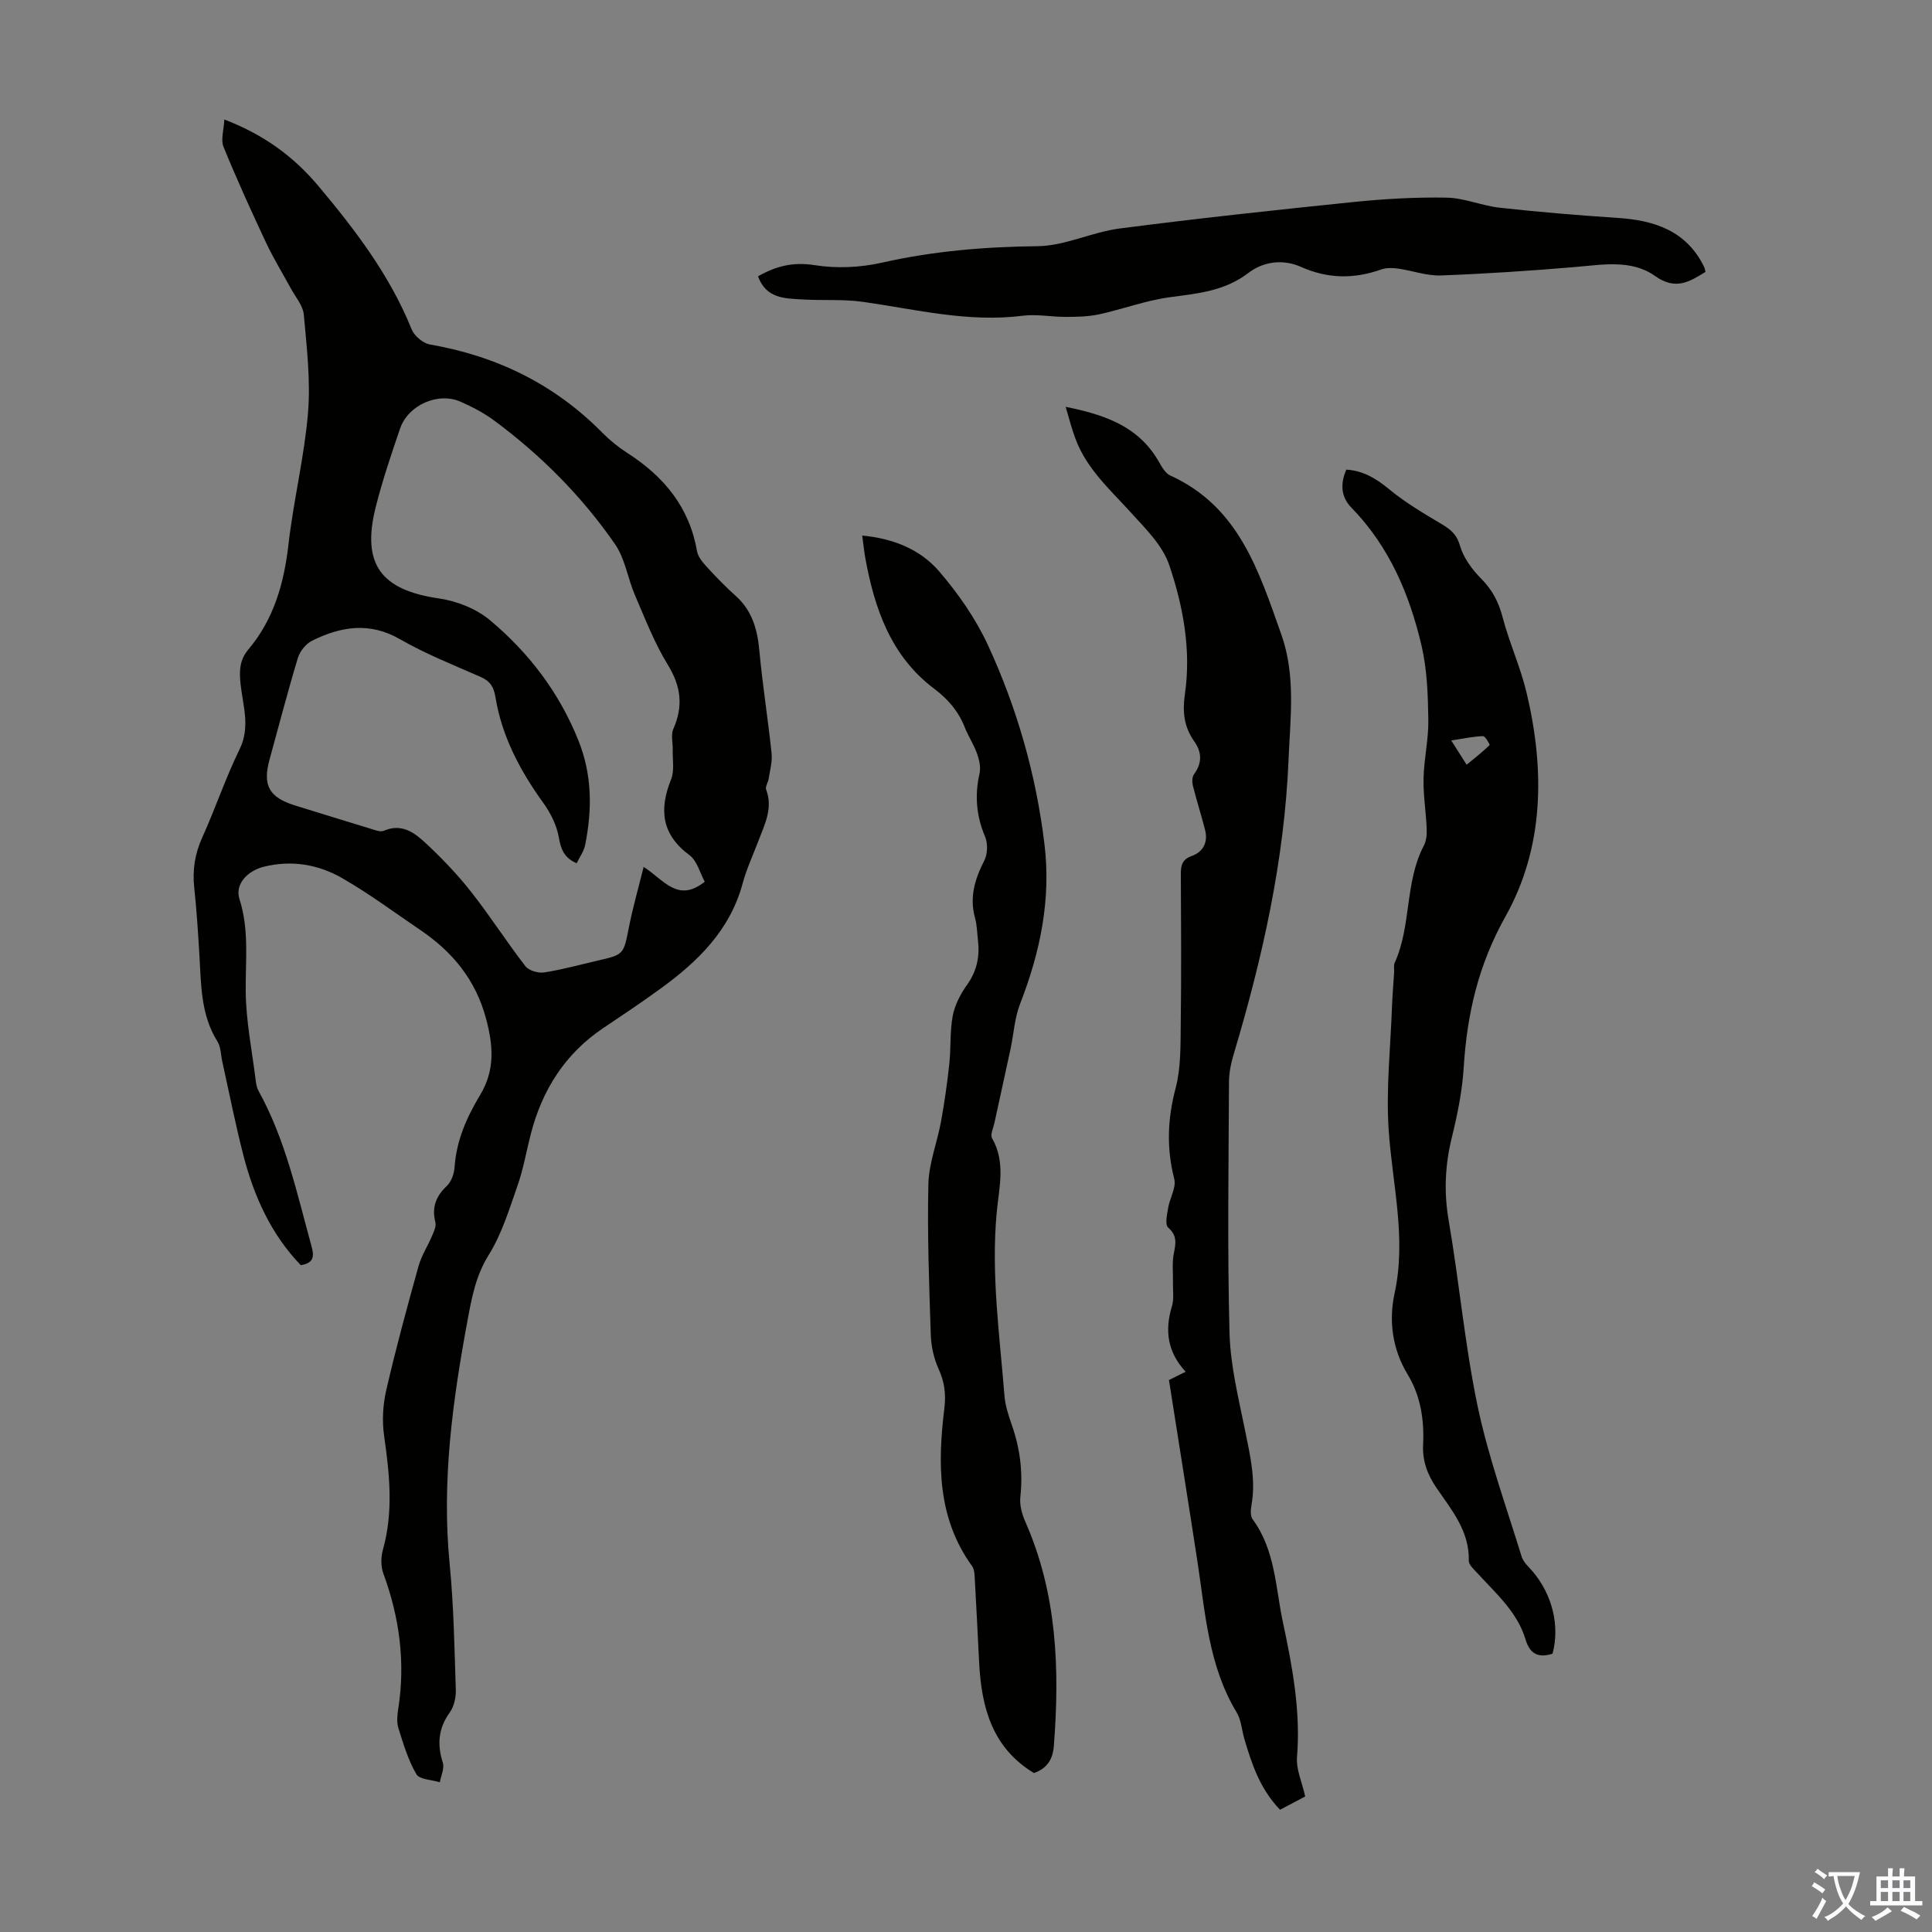
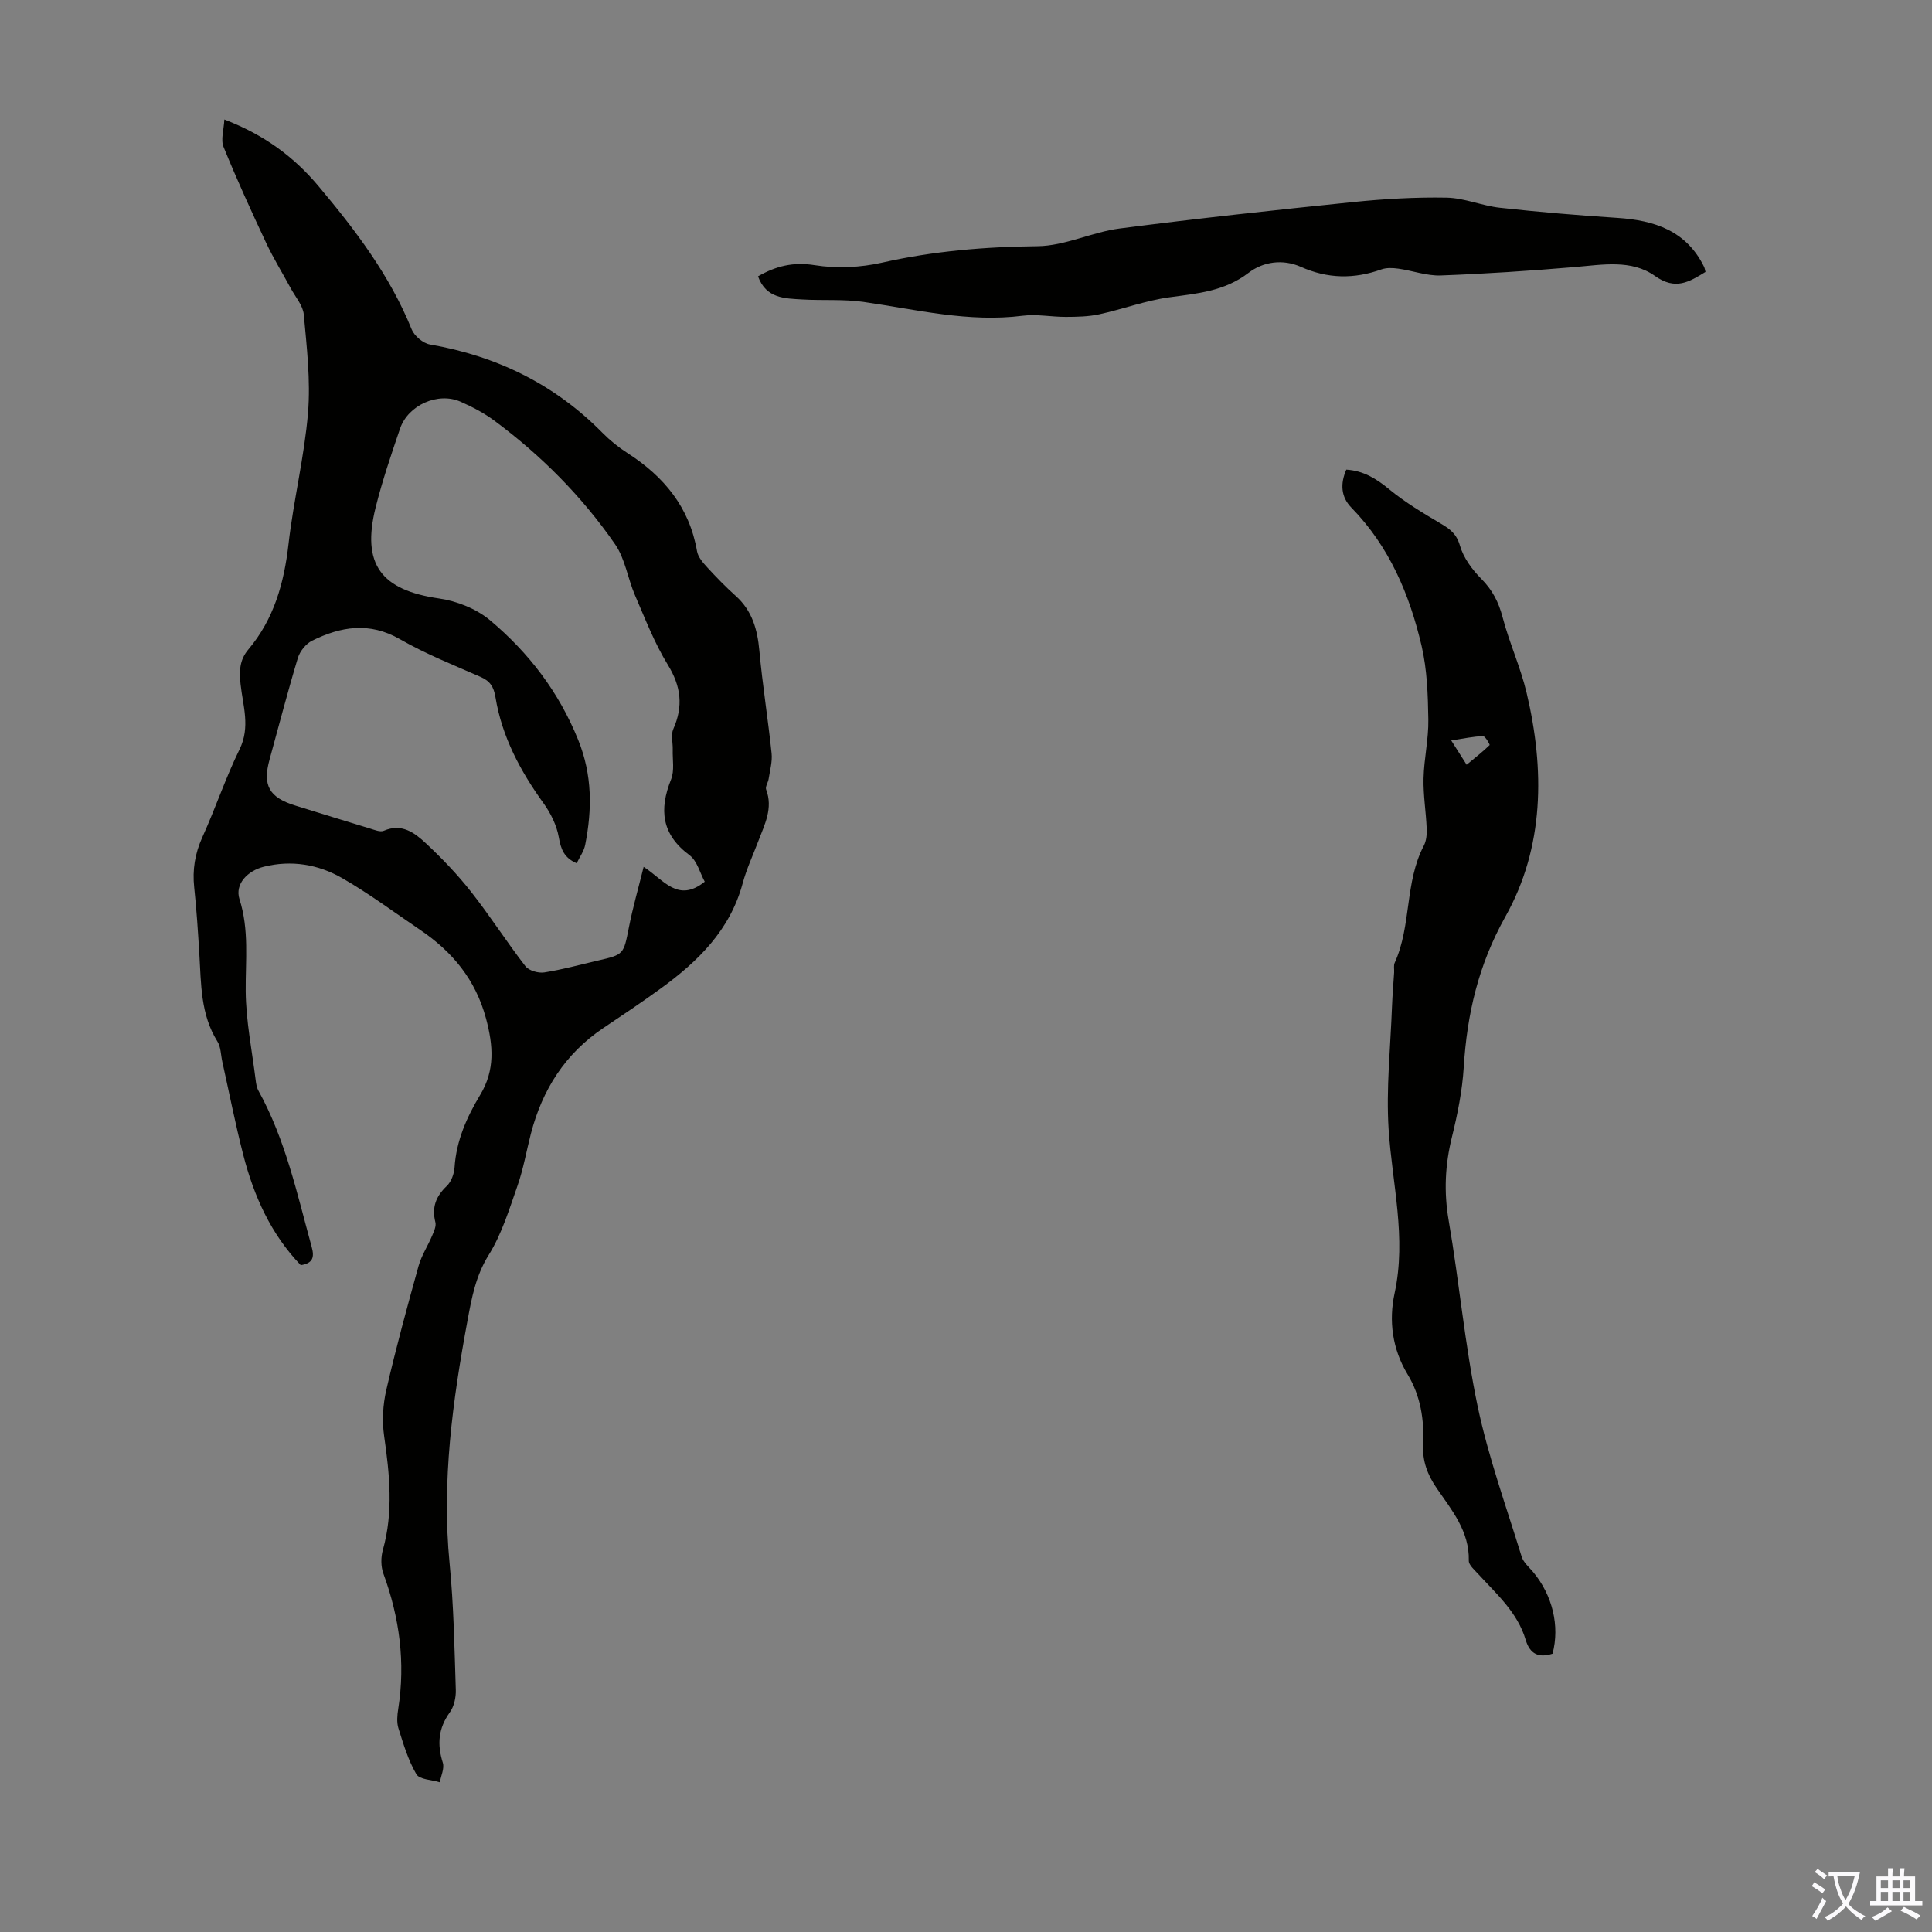
<svg xmlns="http://www.w3.org/2000/svg" enable-background="new 0 0 400 400" viewBox="0 0 400 400">
  <rect x="0" y="0" width="400" height="400" fill="#808080" stroke="none" />
  <g fill="#010100">
    <path d="m46.45 24.74c8.32 3.2 14.42 7.76 19.47 13.77 7.64 9.1 14.8 18.5 19.31 29.68.55 1.36 2.35 2.88 3.78 3.13 13.83 2.4 25.8 8.23 35.7 18.27 1.56 1.58 3.34 3.02 5.21 4.22 7.55 4.85 12.82 11.21 14.39 20.31.21 1.2 1.21 2.36 2.09 3.32 1.89 2.06 3.85 4.08 5.93 5.94 3.4 3.06 4.49 6.94 4.89 11.36.65 7.09 1.79 14.14 2.53 21.23.18 1.72-.34 3.52-.61 5.28-.11.76-.74 1.63-.52 2.21 1.47 3.89-.31 7.22-1.61 10.66-1.11 2.93-2.45 5.79-3.26 8.8-2.61 9.67-9.24 16.13-16.96 21.74-3.89 2.83-7.89 5.51-11.88 8.18-7.91 5.31-12.64 12.79-15 21.89-.92 3.57-1.54 7.24-2.75 10.71-1.72 4.91-3.27 10.04-5.98 14.39-2.68 4.3-3.51 8.83-4.38 13.53-3.09 16.65-5.38 33.33-3.71 50.37.85 8.68 1 17.42 1.28 26.15.05 1.56-.36 3.43-1.25 4.66-2.38 3.31-2.64 6.62-1.44 10.41.37 1.17-.38 2.69-.62 4.05-1.68-.53-4.21-.55-4.86-1.68-1.7-2.91-2.69-6.26-3.71-9.51-.38-1.22-.25-2.69-.04-4 1.51-9.62.27-18.9-3.07-28-.54-1.47-.54-3.4-.11-4.92 2.21-7.87 1.39-15.68.26-23.58-.45-3.11-.26-6.48.45-9.54 1.98-8.6 4.3-17.12 6.67-25.63.61-2.19 1.92-4.17 2.81-6.28.38-.89.89-1.98.68-2.81-.77-3.06.09-5.35 2.36-7.5.93-.89 1.52-2.51 1.61-3.84.36-5.54 2.53-10.42 5.31-15.03 3.1-5.14 2.7-10.22 1.21-15.79-2.16-8.05-6.94-13.83-13.62-18.35-5.36-3.63-10.58-7.53-16.18-10.74-4.95-2.84-10.49-3.78-16.22-2.35-3.33.83-6.03 3.58-5.03 6.7 2.04 6.38 1.23 12.69 1.29 19.11.06 6.12 1.3 12.22 2.06 18.33.09.77.22 1.59.59 2.25 5.59 10.11 7.98 21.29 11 32.27.61 2.2.28 3.43-2.25 3.83-6.16-6.4-9.71-14.29-11.9-22.82-1.64-6.38-2.91-12.86-4.34-19.29-.32-1.42-.29-3.05-1.02-4.21-3.51-5.62-3.36-11.92-3.74-18.16-.28-4.58-.57-9.16-1.06-13.72-.39-3.66.15-7.01 1.68-10.39 2.72-6 4.81-12.3 7.71-18.21 2.27-4.63.69-9.02.21-13.47-.29-2.72-.23-5.02 1.59-7.18 5.31-6.29 7.41-13.74 8.33-21.82 1.04-9.1 3.28-18.08 4.04-27.19.55-6.72-.26-13.58-.87-20.34-.17-1.89-1.74-3.66-2.71-5.46-1.69-3.13-3.57-6.17-5.08-9.38-3.07-6.55-6.08-13.14-8.81-19.84-.64-1.52.04-3.53.15-5.72zm72.94 153.99c-2.64-1.15-3.27-2.95-3.7-5.39-.43-2.47-1.68-4.98-3.16-7.04-4.81-6.67-8.61-13.78-9.95-21.95-.36-2.16-1.1-3.33-3.07-4.2-5.63-2.47-11.39-4.76-16.7-7.81-6.32-3.63-12.24-2.63-18.18.3-1.28.63-2.54 2.19-2.96 3.58-2.1 6.95-3.92 13.99-5.85 20.99-1.5 5.42-.12 7.9 5.38 9.59 5.13 1.58 10.25 3.18 15.38 4.73.94.28 2.13.8 2.89.47 3.71-1.61 6.38.42 8.71 2.6 3.33 3.11 6.52 6.44 9.33 10.01 3.94 5 7.37 10.39 11.27 15.43.71.92 2.66 1.48 3.9 1.29 3.74-.58 7.42-1.61 11.12-2.46 5.4-1.24 5.3-1.27 6.42-6.93.8-4.06 1.95-8.06 3.04-12.46 4.22 2.7 7.06 7.52 12.65 3.07-.99-1.8-1.57-4.31-3.15-5.49-5.8-4.3-6.33-9.43-3.82-15.7.73-1.81.28-4.1.34-6.17.04-1.43-.41-3.05.12-4.25 2.09-4.72 1.61-8.84-1.14-13.31-2.77-4.51-4.7-9.55-6.81-14.43-1.49-3.46-2.02-7.51-4.1-10.51-6.85-9.91-15.3-18.4-24.99-25.59-2.13-1.58-4.56-2.85-7-3.93-4.65-2.06-10.86.68-12.53 5.56-1.84 5.39-3.68 10.81-5.06 16.33-2.94 11.8 1.13 17.11 13.15 18.85 3.68.53 7.7 2.13 10.52 4.49 8.03 6.73 14.27 14.87 18.28 24.82 2.92 7.25 2.88 14.35 1.44 21.68-.26 1.34-1.16 2.56-1.77 3.83z" />
-     <path d="m220.63 84.23c8.19 1.65 15.02 4.05 19.19 11.18.66 1.13 1.4 2.56 2.47 3.04 14.21 6.44 18.33 19.77 22.99 32.9 3.04 8.57 1.85 17.29 1.5 25.93-.86 20.78-5.37 40.95-11.31 60.82-.57 1.89-1.01 3.91-1.02 5.87-.08 17.34-.35 34.69.11 52.01.18 6.84 1.91 13.67 3.27 20.43 1.02 5.06 2.21 10.03 1.27 15.23-.17.94-.25 2.24.25 2.92 4.69 6.37 4.72 14.09 6.27 21.34 1.96 9.18 3.69 18.39 2.91 27.91-.2 2.51 1.03 5.14 1.7 8.13-1.53.81-3.36 1.78-5.21 2.75-4.12-4.27-5.86-9.44-7.4-14.71-.53-1.82-.64-3.89-1.59-5.45-5.81-9.62-6.48-20.53-8.11-31.21-1.91-12.47-3.91-24.93-5.9-37.6 1.11-.55 2.29-1.13 3.46-1.72-3.68-3.94-4.41-8.43-2.85-13.53.47-1.54.18-3.31.22-4.98.04-2.01-.21-4.07.18-6 .42-2.08.72-3.68-1.19-5.35-.68-.6-.21-2.71.02-4.09.33-2.02 1.71-4.2 1.26-5.95-1.64-6.37-1.4-12.45.28-18.81 1.12-4.24 1-8.86 1.06-13.32.14-10.3.07-20.59.02-30.89-.01-1.82.2-3.12 2.24-3.85 2.4-.86 3.42-2.85 2.78-5.39-.78-3.08-1.76-6.11-2.53-9.19-.18-.74-.17-1.8.24-2.36 1.73-2.32 1.61-4.59.04-6.81-2.12-3-2.46-6.07-1.93-9.76 1.33-9.13-.35-18.19-3.25-26.75-1.39-4.1-4.98-7.6-8.03-10.96-4.29-4.72-9.09-8.99-11.38-15.18-.74-1.92-1.23-3.94-2.03-6.6z" />
    <path d="m321.44 342.38c-2.82.91-4.67.14-5.57-2.88-1.7-5.71-6.08-9.52-9.92-13.72-.74-.8-1.87-1.78-1.85-2.66.14-6.09-3.52-10.46-6.65-15.01-1.92-2.79-2.98-5.64-2.81-9.04.25-5.11-.51-10.06-3.21-14.52-3.18-5.26-3.93-11.1-2.69-16.81 2.49-11.51-.5-22.63-1.24-33.93-.54-8.43.39-16.96.7-25.44.09-2.35.29-4.69.44-7.04.04-.67-.14-1.43.12-2 3.49-7.71 2.05-16.65 6.03-24.25.53-1.01.64-2.35.59-3.53-.14-3.46-.73-6.93-.65-10.38.09-4.08 1.06-8.15.99-12.22-.08-5.08-.25-10.29-1.39-15.21-2.49-10.66-6.69-20.6-14.54-28.64-2.17-2.22-2.33-4.95-1.05-7.87 3.53.22 6.2 1.86 8.88 4.07 3.3 2.72 7.04 4.95 10.74 7.14 1.89 1.12 3.2 2.1 3.9 4.51.73 2.53 2.52 4.97 4.42 6.88 2.31 2.32 3.6 4.83 4.42 7.97 1.38 5.27 3.7 10.31 4.96 15.61 3.78 15.91 3.68 31.98-4.38 46.36-5.6 10-7.94 20.14-8.63 31.19-.3 4.88-1.29 9.76-2.46 14.52-1.41 5.74-1.67 11.31-.66 17.19 2.2 12.78 3.34 25.77 5.99 38.44 2.22 10.56 5.94 20.82 9.12 31.17.37 1.2 1.52 2.17 2.38 3.19 4.02 4.82 5.54 11.19 4.02 16.91zm-17.79-184.05c1.86-1.53 3.38-2.73 4.76-4.07.09-.09-.91-1.87-1.37-1.85-1.97.06-3.94.49-6.58.89 1.32 2.09 2.01 3.18 3.19 5.03z" />
-     <path d="m178.51 110.88c6.52.61 12.08 2.91 15.98 7.47 3.94 4.6 7.54 9.76 10.07 15.25 6.02 13.04 9.94 26.79 11.68 41.12 1.4 11.53-.88 22.42-5.04 33.11-1.14 2.93-1.32 6.23-1.98 9.35-1.09 5.1-2.23 10.19-3.33 15.28-.23 1.07-.91 2.47-.49 3.2 2.89 5.03 1.41 10.36.95 15.45-1.17 12.72.61 25.25 1.61 37.83.16 2.08.86 4.17 1.55 6.16 1.69 4.83 2.3 9.72 1.74 14.84-.18 1.67.34 3.57 1.04 5.14 6.57 14.89 7.13 30.5 5.9 46.39-.23 3.02-1.59 4.72-4.12 5.62-8.68-5.24-10.88-13.65-11.35-22.89-.29-5.7-.56-11.39-.89-17.09-.06-.97-.05-2.14-.57-2.86-7.24-10.01-7.13-21.31-5.73-32.78.35-2.89 0-5.4-1.21-8.06-.97-2.15-1.53-4.65-1.61-7.01-.34-10.4-.74-20.81-.5-31.21.1-4.36 1.83-8.67 2.63-13.04.71-3.92 1.27-7.88 1.7-11.84.36-3.33.1-6.75.72-10.02.43-2.25 1.61-4.51 2.96-6.4 2.03-2.84 2.65-5.84 2.26-9.18-.18-1.56-.2-3.16-.61-4.65-1.19-4.29-.04-8.05 1.91-11.87.7-1.36.77-3.56.17-4.97-1.82-4.3-2.17-8.54-1.15-13.06.29-1.28-.05-2.84-.51-4.12-.67-1.88-1.81-3.59-2.55-5.46-1.31-3.32-3.43-5.8-6.31-7.97-9-6.77-12.39-16.63-14.3-27.2-.23-1.33-.36-2.67-.62-4.53z" />
    <path d="m353.1 56.3c-3.36 2.06-6.2 3.86-10.46.83-4.88-3.47-10.89-2.32-16.62-1.84-9.24.78-18.49 1.4-27.75 1.74-2.9.1-5.83-1-8.76-1.41-1.15-.16-2.46-.22-3.52.16-5.64 2.02-11.11 1.94-16.63-.52-3.78-1.69-7.85-1.09-10.88 1.24-4.97 3.81-10.57 4.26-16.37 5.05-4.92.67-9.68 2.47-14.56 3.53-2.23.48-4.58.52-6.87.53-2.98.01-6.02-.61-8.94-.24-11.22 1.43-22.02-1.29-32.95-2.86-4.16-.6-8.44-.26-12.66-.51-3.63-.22-7.51-.16-9.19-4.79 3.72-2.13 7.28-3.02 11.74-2.31 4.52.72 9.45.49 13.93-.52 10.65-2.41 21.32-3.29 32.22-3.41 5.66-.06 11.24-2.92 16.96-3.66 16.06-2.08 32.17-3.82 48.29-5.47 6.44-.66 12.96-1.04 19.43-.92 3.68.07 7.31 1.68 11.02 2.09 8.09.89 16.21 1.57 24.33 2.1 7.69.5 14.3 2.66 17.96 10.15.14.29.17.63.28 1.04z" />
  </g>
  <path d="m377.9 391.2c-.2.3-.4.5-.6.8-.7-.6-1.4-1-2.2-1.5.2-.3.4-.5.5-.8.6.4 1.4.8 2.3 1.5zm-1.8 6.1c-.2-.2-.5-.4-.9-.6.4-.6.8-1.2 1.2-1.9s.7-1.3.9-1.9c.3.3.5.5.8.7-.7 1.3-1.4 2.6-2 3.7zm2.2-9c-.3.3-.5.5-.6.8-.6-.6-1.3-1.1-2-1.5.3-.3.5-.5.6-.7.6.5 1.3.9 2 1.4zm.3.2v-.9h2 4.5c-.3 1.3-.6 2.5-1 3.6s-.9 2.1-1.4 3c.4.5 1 1 1.6 1.4s1.2.8 1.9 1.1c-.3.2-.5.4-.8.8-.4-.3-1-.7-1.6-1.2s-1.2-1.1-1.6-1.6c-.5.6-1.1 1.1-1.7 1.6s-1.4.9-2.1 1.4c-.1-.3-.3-.5-.7-.8.6-.2 1.2-.5 1.9-1s1.4-1.1 2-1.8c-.5-.8-.9-1.6-1.2-2.5s-.6-2-.8-3.2c-.4.1-.7.1-1 .1zm2.5 2.7c.3 1 .7 1.7 1 2.2.3-.5.6-1.1 1-2s.6-1.9.9-3h-3.2-.4c.1.9.3 1.8.7 2.8z" fill="#fbfafc" />
  <path d="m396.5 388.5v1.5 3.6h1.5v.9c-.4 0-1 0-1.7 0h-7.9c-.5 0-.9 0-1.2 0v-.9h1.3v-3.5c0-.7 0-1.2 0-1.6h2.4c0-.8 0-1.4 0-1.7h1c0 .3-.1.8-.1 1.7h1.5c0-.8 0-1.4 0-1.7h1c0 .3-.1.9-.1 1.7zm-8.2 9.2c-.2-.3-.5-.5-.8-.8.8-.3 1.4-.6 1.9-.9s1-.7 1.4-1.1c.3.3.6.5.9.8-1.6 1-2.8 1.6-3.4 2zm2.6-6.8v-1.6h-1.5v1.6zm0 2.7v-1.9h-1.5v1.9zm2.4-2.7v-1.6h-1.5v1.6zm0 2.7v-1.9h-1.5v1.9zm.2 2 .7-.8c.4.2.9.5 1.6.8s1.3.7 1.8 1c-.3.3-.5.5-.8.8-.4-.3-1.5-1-3.3-1.8zm2-4.7v-1.6h-1.4v1.6zm0 2.7v-1.9h-1.4v1.9z" fill="#fbfafc" />
</svg>